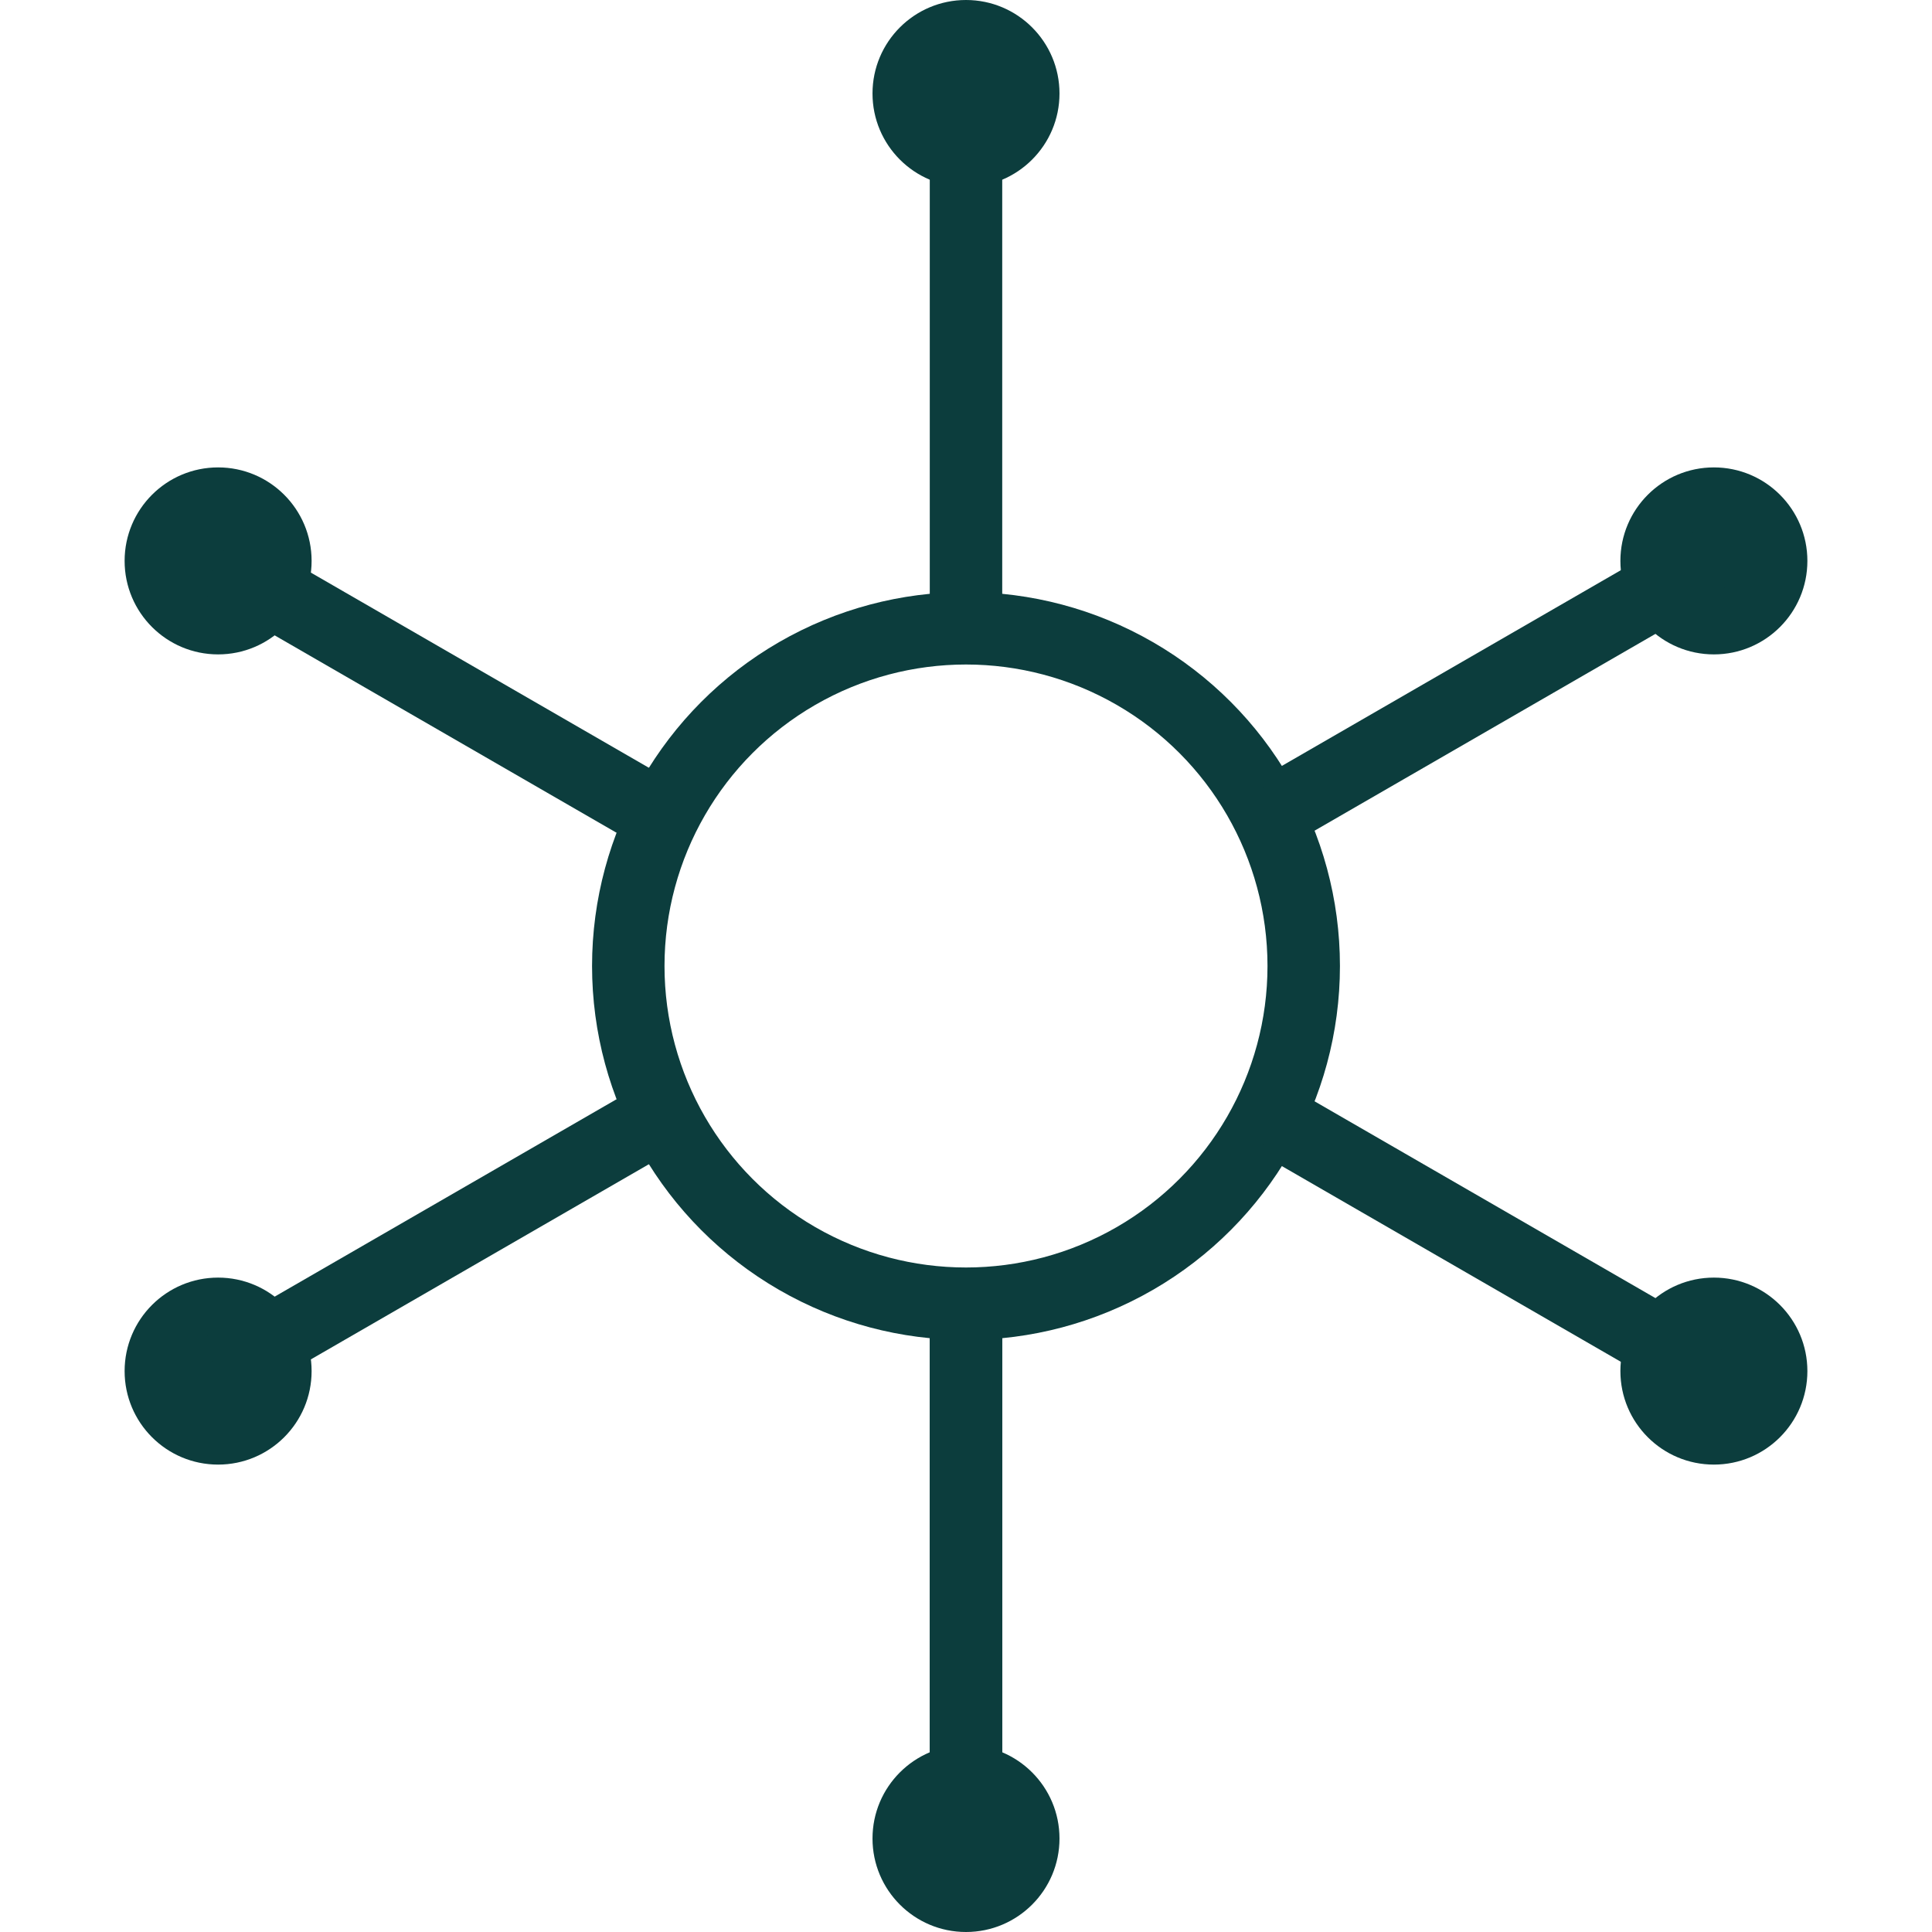
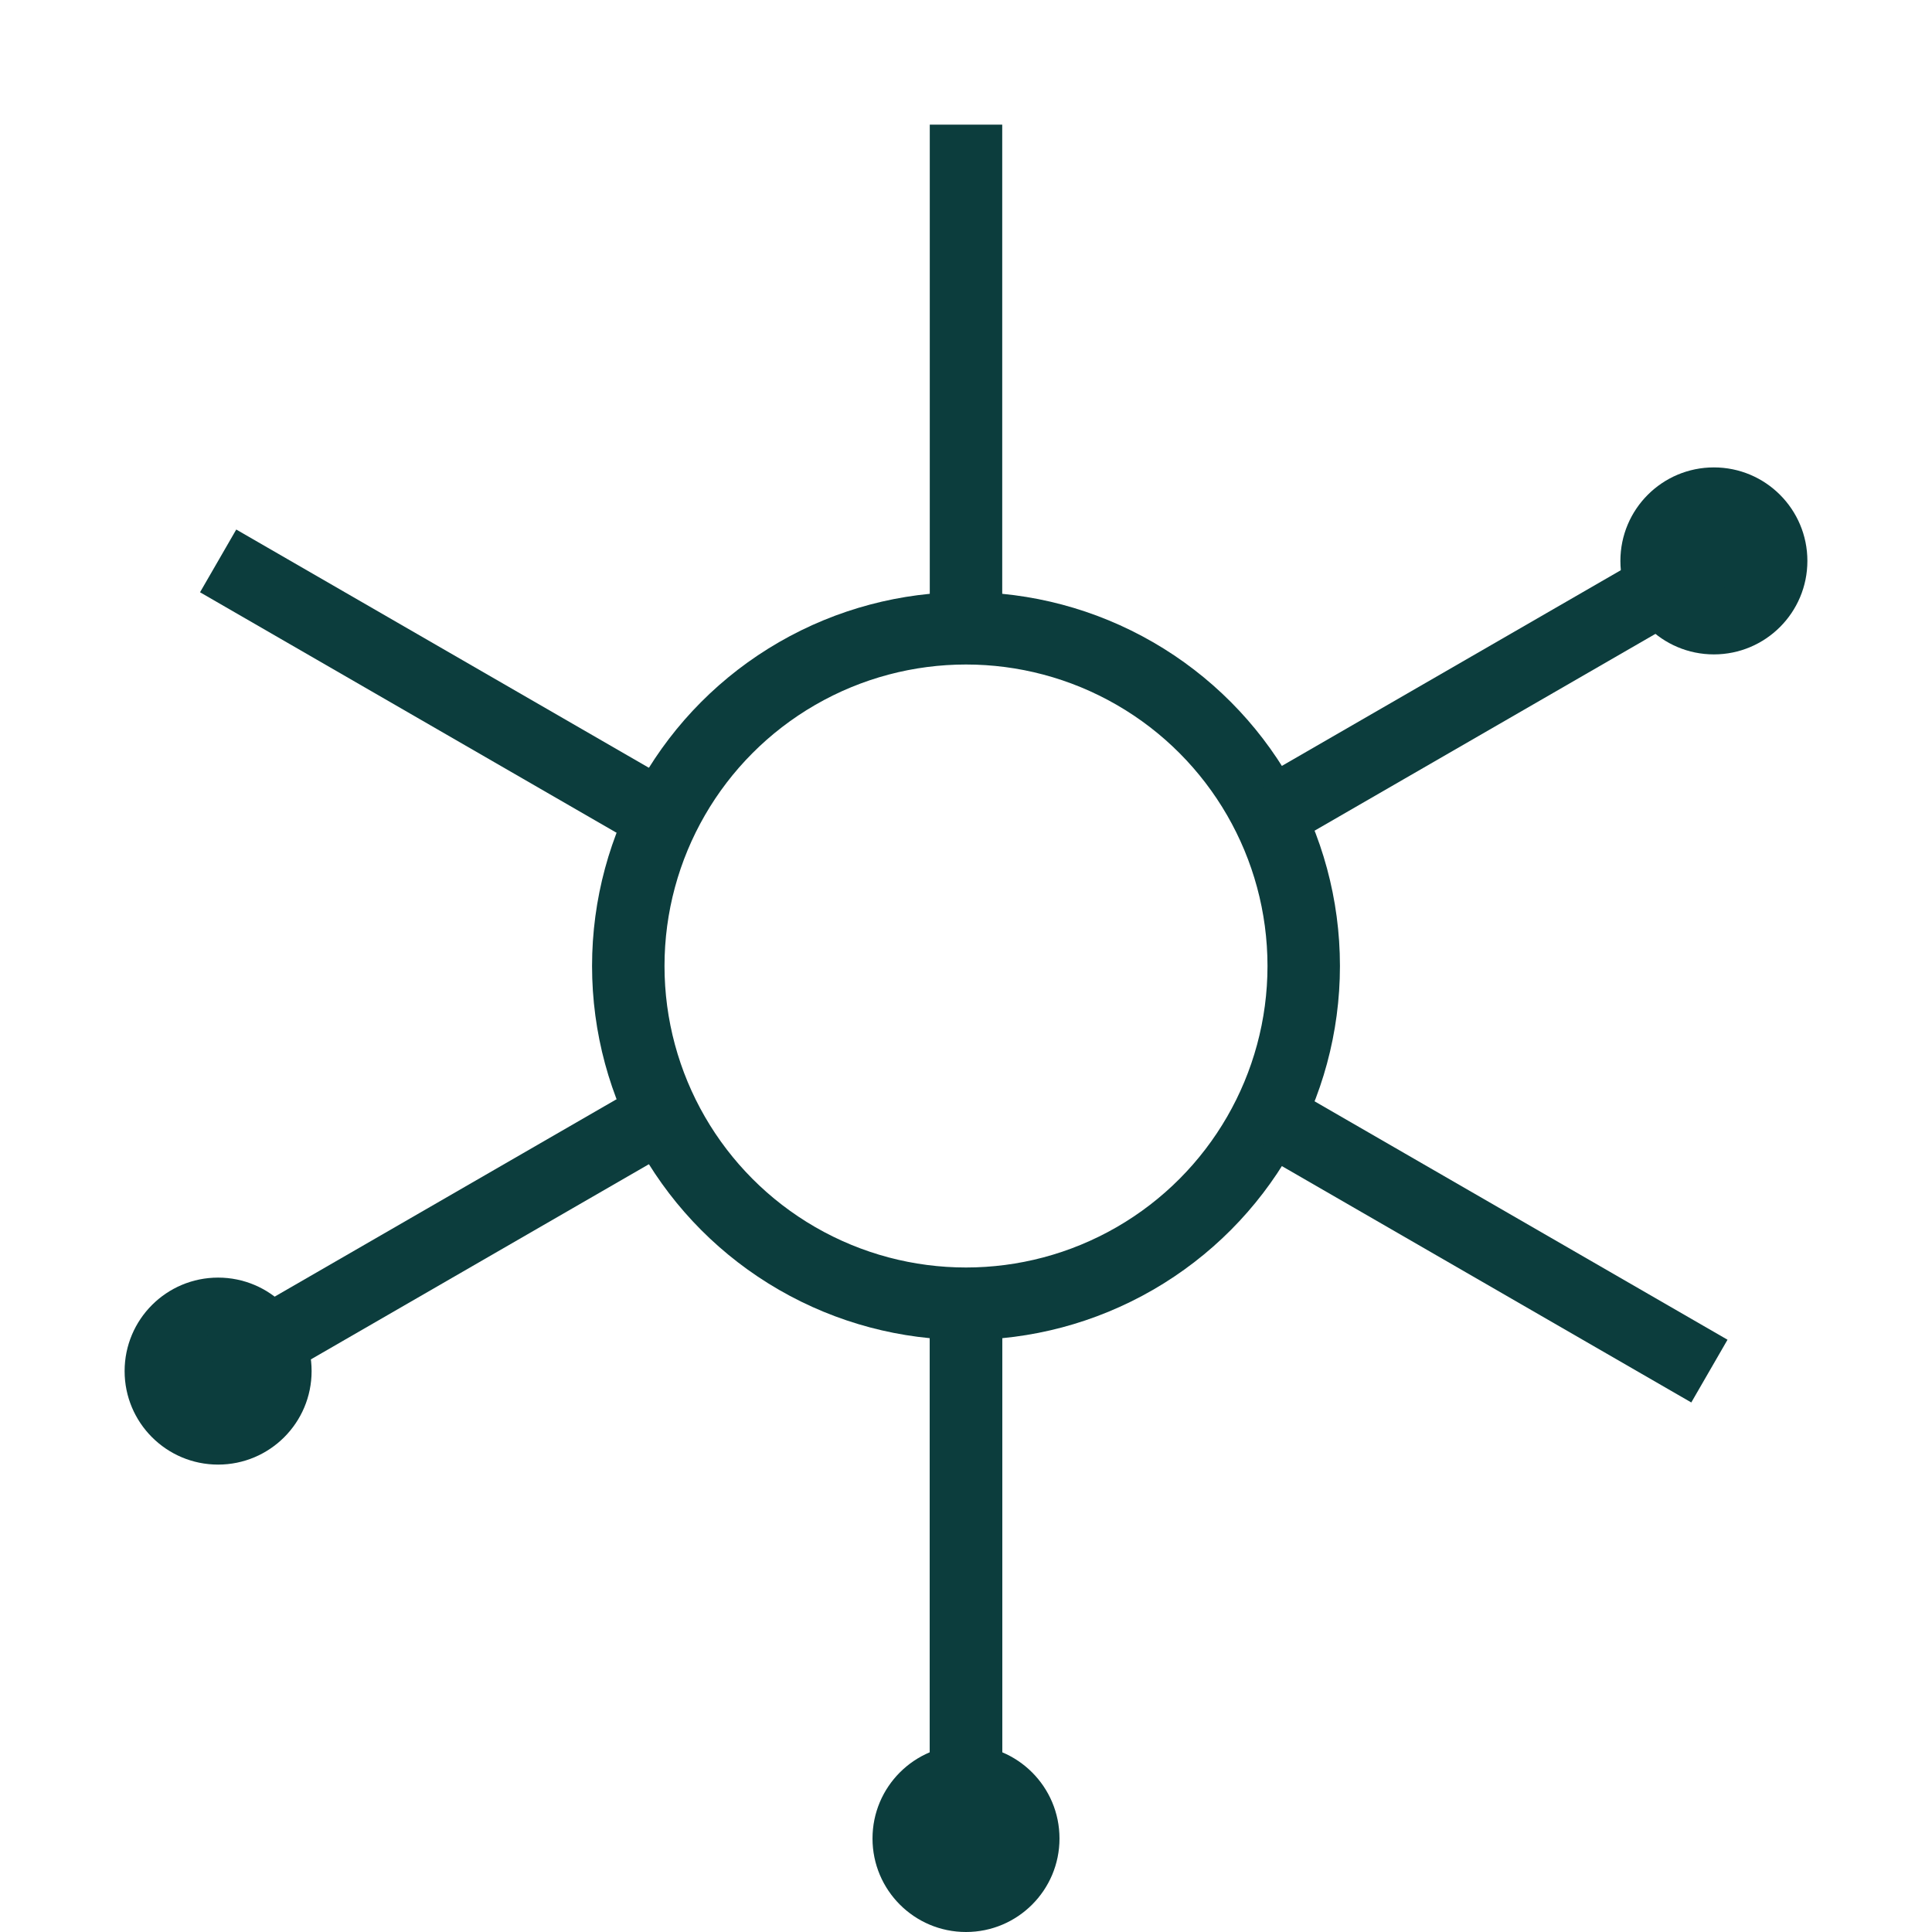
<svg xmlns="http://www.w3.org/2000/svg" fill="none" viewBox="0 0 56 56" height="56" width="56">
-   <circle fill="#0C3D3D" r="2.71" cy="2.71" cx="28" />
  <circle fill="#0C3D3D" r="2.71" cy="53.29" cx="28" />
-   <circle fill="#0C3D3D" r="2.71" cy="16.258" cx="6.322" />
  <circle fill="#0C3D3D" r="2.71" cy="16.258" cx="49.678" />
-   <circle fill="#0C3D3D" r="2.71" cy="39.742" cx="49.678" />
  <circle fill="#0C3D3D" r="2.71" cy="39.742" cx="6.322" />
  <circle stroke-width="2.1" stroke="#0C3D3D" r="9.789" cy="28" cx="28" />
  <path stroke-width="2.1" stroke="#0C3D3D" d="M28 37.935V52.839" />
  <path stroke-width="2.1" stroke="#0C3D3D" d="M28 37.935V52.839" />
  <path stroke-width="2.1" stroke="#0C3D3D" d="M28 3.613V18.516" />
  <path stroke-width="2.1" stroke="#0C3D3D" d="M6.323 16.258L18.838 23.484" />
  <path stroke-width="2.1" stroke="#0C3D3D" d="M6.323 39.742L18.838 32.516" />
  <path stroke-width="2.1" stroke="#0C3D3D" d="M49.548 39.742L37.032 32.516" />
  <path stroke-width="2.1" stroke="#0C3D3D" d="M37.032 23.484L49.547 16.258" />
</svg>